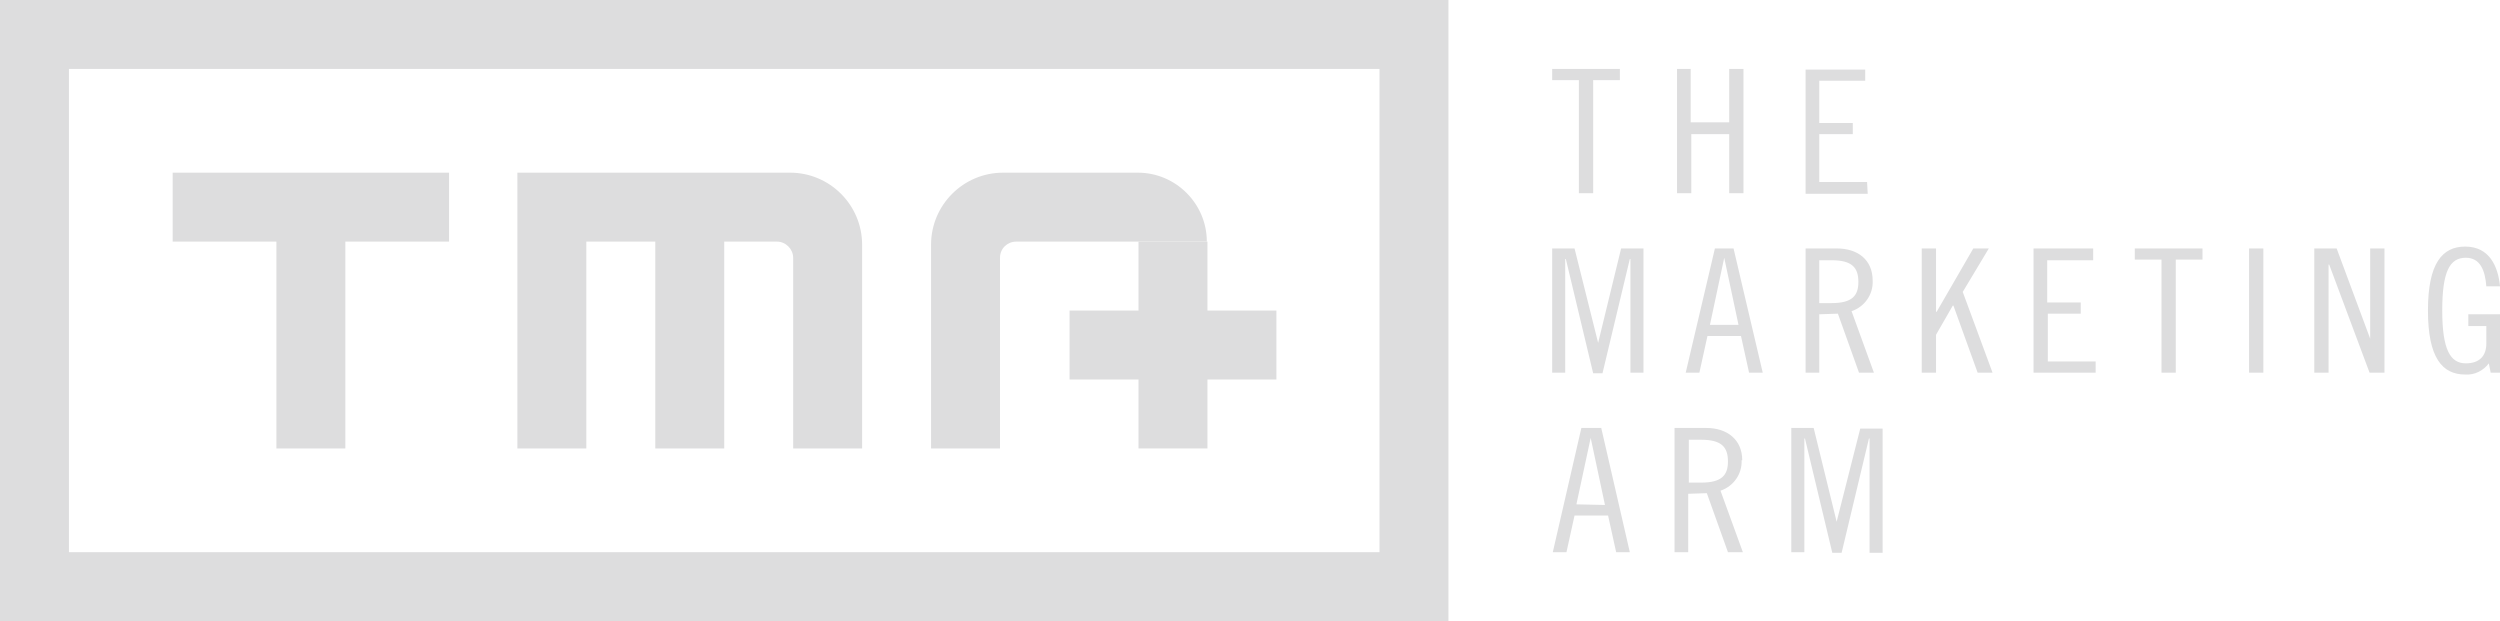
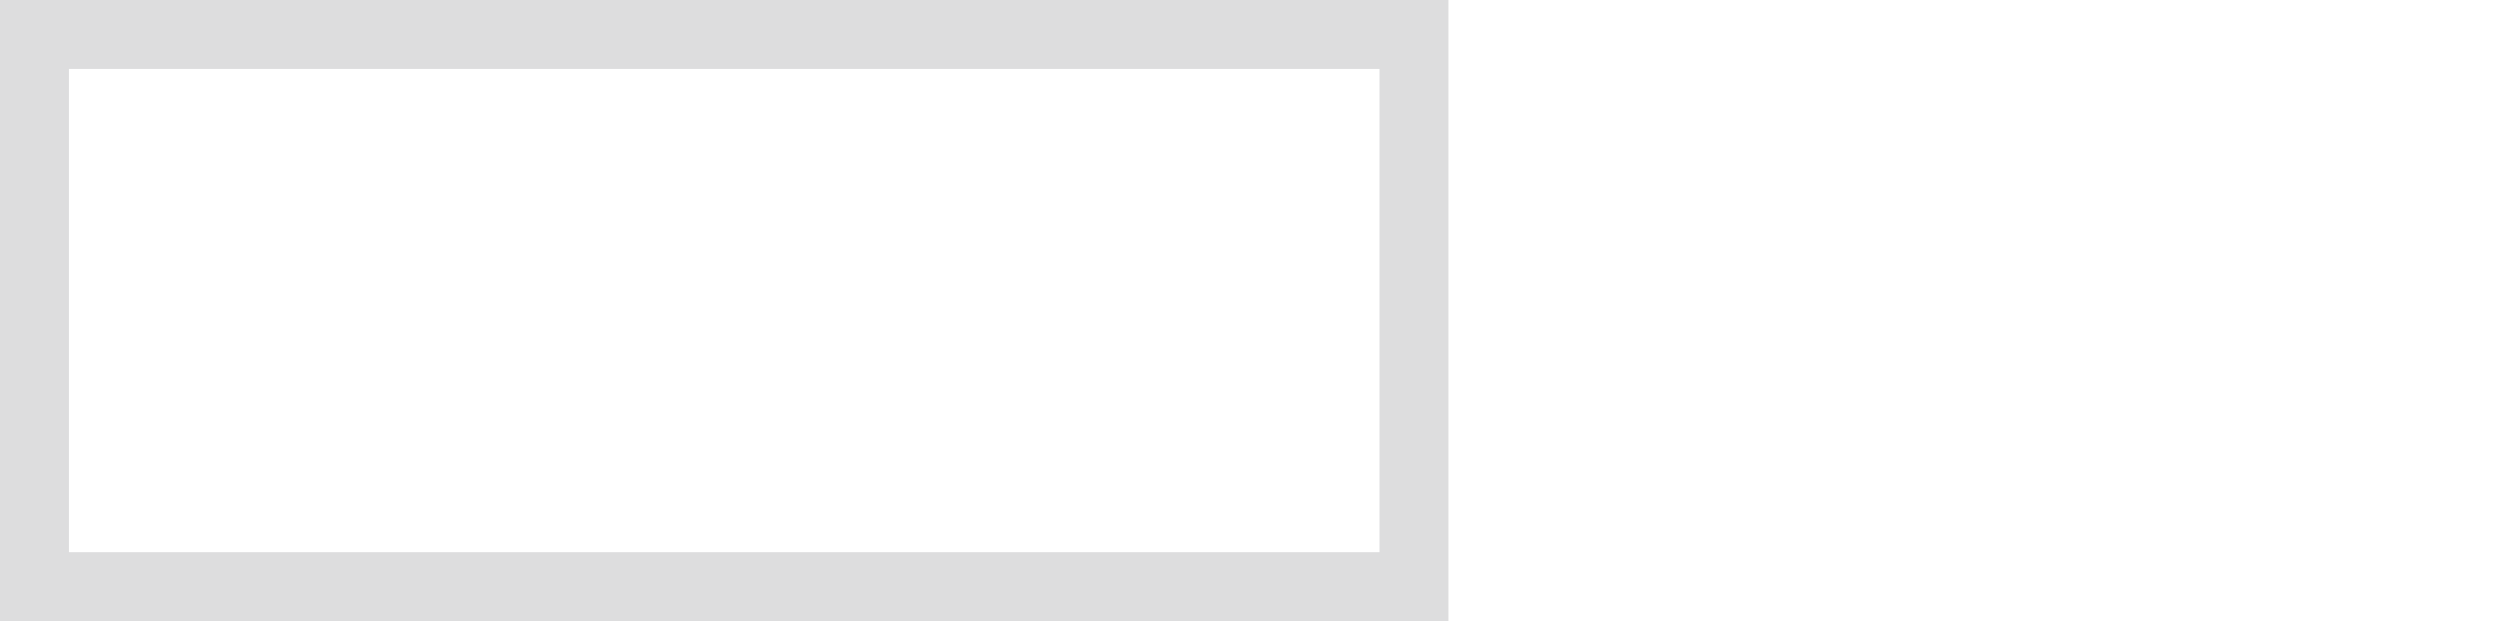
<svg xmlns="http://www.w3.org/2000/svg" version="1.1" id="logoTMA" x="0px" y="0px" viewBox="0 0 402.5 100" style="enable-background:new 0 0 402.5 100;" xml:space="preserve">
  <style type="text/css"> .st0{fill:#DDDDDE;} </style>
  <g id="g894">
-     <path id="path888" class="st0" d="M254.2,31.1h2.3V12.9h4.3v-1.8h-10.9v1.8h4.3V31.1z M272.2,21.6h6.2v9.5h2.3v-20h-2.3v8.6h-6.2 v-8.6H270v20h2.3V21.6z M300.6,29.3h-7.7v-7.7h5.4v-1.8h-5.4v-6.8h7.4v-1.8h-9.6v20h10L300.6,29.3z M257.3,55.2L257.3,55.2 L253.5,40h-3.6v20h2.1V41.7h0.1l4.4,18.4h1.5l4.4-18.4h0.1V60h2.1V40h-3.6L257.3,55.2z M275.3,52.3l2.3-10.8l2.3,10.8H275.3z M276.1,40l-4.7,20h2.2l1.3-5.9h5.4l1.3,5.9h2.2l-4.7-20L276.1,40z M294.9,48.8h-2v-6.9h2c3.3,0,4.3,1.2,4.3,3.5 C299.2,47.6,298.2,48.8,294.9,48.8 M301.5,45.2c0-3.4-2.4-5.2-5.8-5.2h-5v20h2.2v-9.4l3-0.1l3.4,9.5h2.4l-3.6-9.9 C300.2,49.4,301.6,47.4,301.5,45.2 M320.2,40h-2.5l-5.9,10.2h-0.1V40h-2.3v20h2.3v-6.1l2.7-4.7h0.1l3.9,10.8h2.4l-4.8-13L320.2,40z M329.6,50.5h5.4v-1.8h-5.4v-6.8h7.4V40h-9.6v20h10v-1.8h-7.7V50.5z M343.7,41.8h4.3V60h2.3V41.8h4.3V40h-10.9L343.7,41.8z M362.1,40h2.3v20h-2.3V40z M381.7,54.8L381.7,54.8L376.2,40h-3.6v20h2.3V42.6h0.1l6.5,17.4h2.4V40h-2.3V54.8z M397.4,52.5h2.9v2.8 c0,2-1.1,3.2-3.3,3.2c-2.5,0-3.8-2.2-3.8-8.5s1.2-8.5,3.8-8.5c2.3,0,3.1,2,3.3,4.6h2.2c-0.3-3.2-1.7-6.4-5.6-6.4 c-3.7,0-6,2.7-6,10.3s2.3,10.3,6,10.3c1.5,0.1,2.9-0.6,3.8-1.8L401,60h1.5v-9.4h-5.1L397.4,52.5z M253.8,81.2l2.3-10.7l2.3,10.8 L253.8,81.2z M254.6,68.9l-4.6,20h2.2l1.3-5.9h5.4l1.3,5.9h2.2l-4.6-20H254.6z M273.9,77.7h-2v-6.9h2c3.3,0,4.3,1.2,4.3,3.5 C278.2,76.5,277.2,77.7,273.9,77.7 M280.5,74.1c0-3.3-2.4-5.2-5.8-5.2h-5.1v20h2.2v-9.4l3-0.1l3.4,9.5h2.4l-3.6-9.9 c2.1-0.7,3.5-2.7,3.4-4.9 M295.7,84L295.7,84l-3.7-15.1h-3.6v20h2.1V70.6h0.1l4.4,18.4h1.5l4.4-18.4h0.1v18.4h2.1v-20h-3.6 L295.7,84z M83.3,27.8v44.4h11.1V38.9h11.1v33.3h11.1V38.9h8.5c1.4,0,2.6,1.2,2.6,2.6v30.7h11.1V39.4c0-6.4-5.2-11.6-11.6-11.6 H83.3z M149.9,39.4v32.8H161V41.5c0-1.5,1.2-2.6,2.6-2.6c0,0,0,0,0,0h30.7c0-6.1-5-11.1-11.1-11.1h-21.7 C155.1,27.8,149.9,33,149.9,39.4 M27.8,27.8v11.1h16.7v33.3h11.1V38.9h16.7V27.8H27.8z" />
    <path id="path890" class="st0" d="M222.1,88.9h-211V11.1h211V88.9z M0,100h233.2V0H0V100z" />
-     <path id="path892" class="st0" d="M194.4,50V38.9h-11.1V50h-11.1v11.1h11.1v11.1h11.1V61.1h11.1V50H194.4z" />
  </g>
</svg>